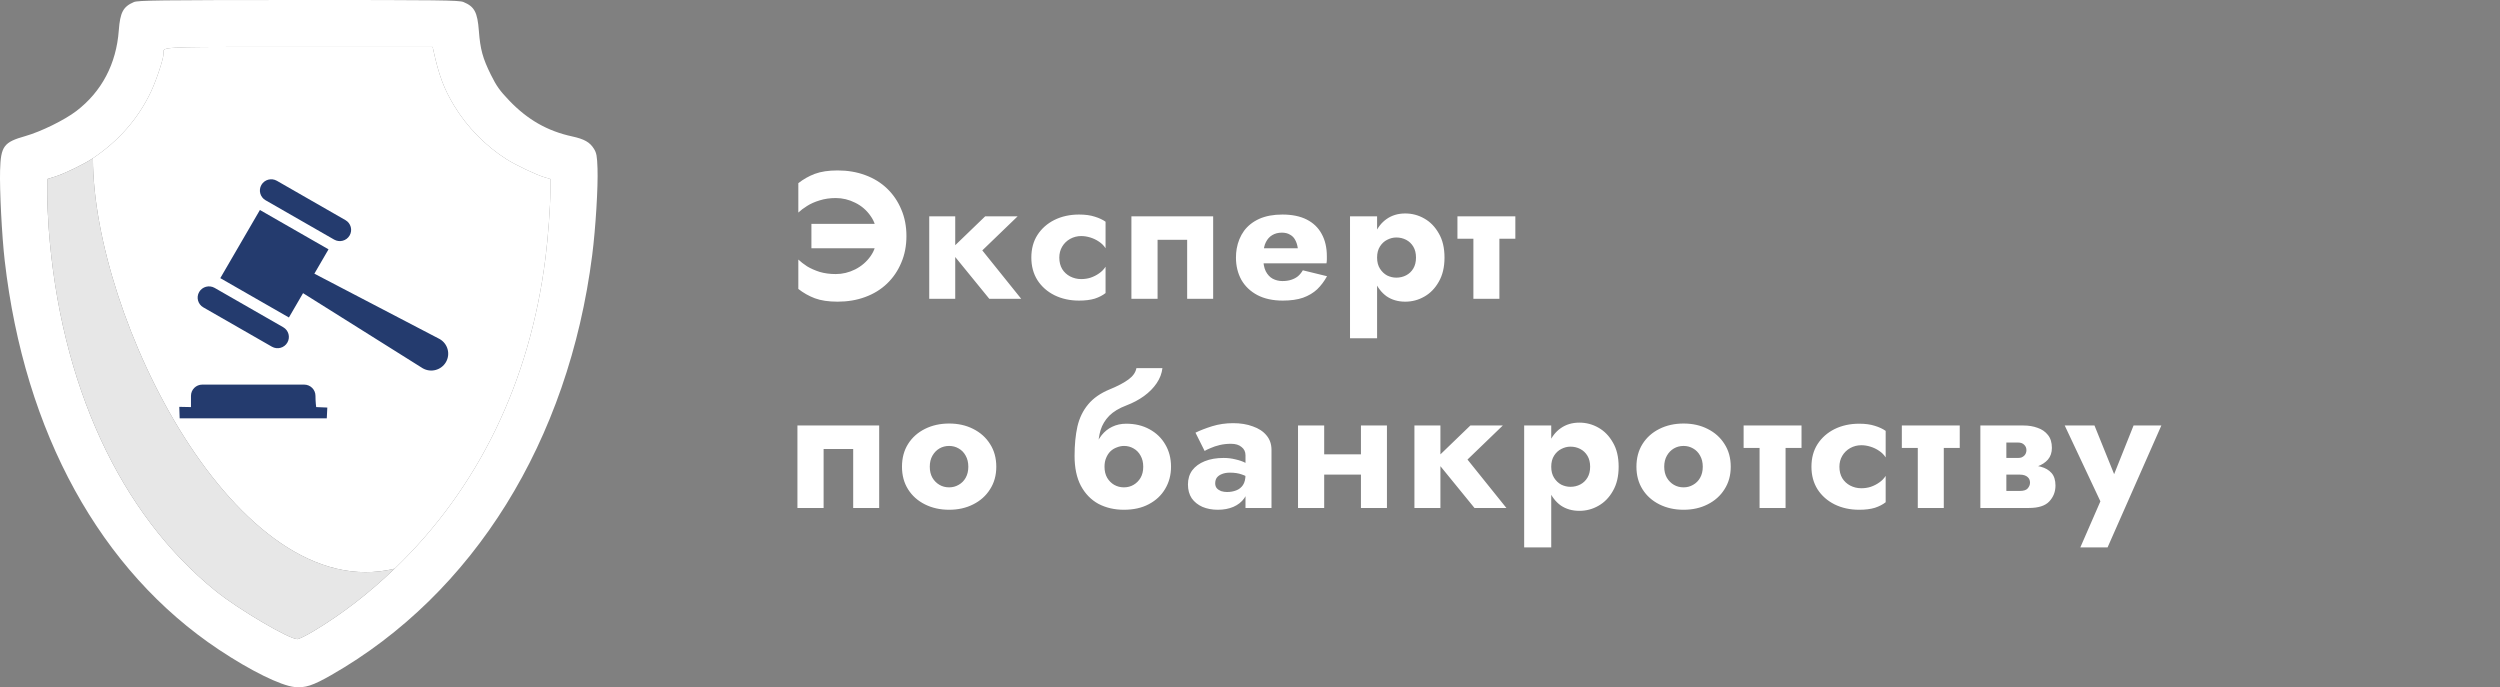
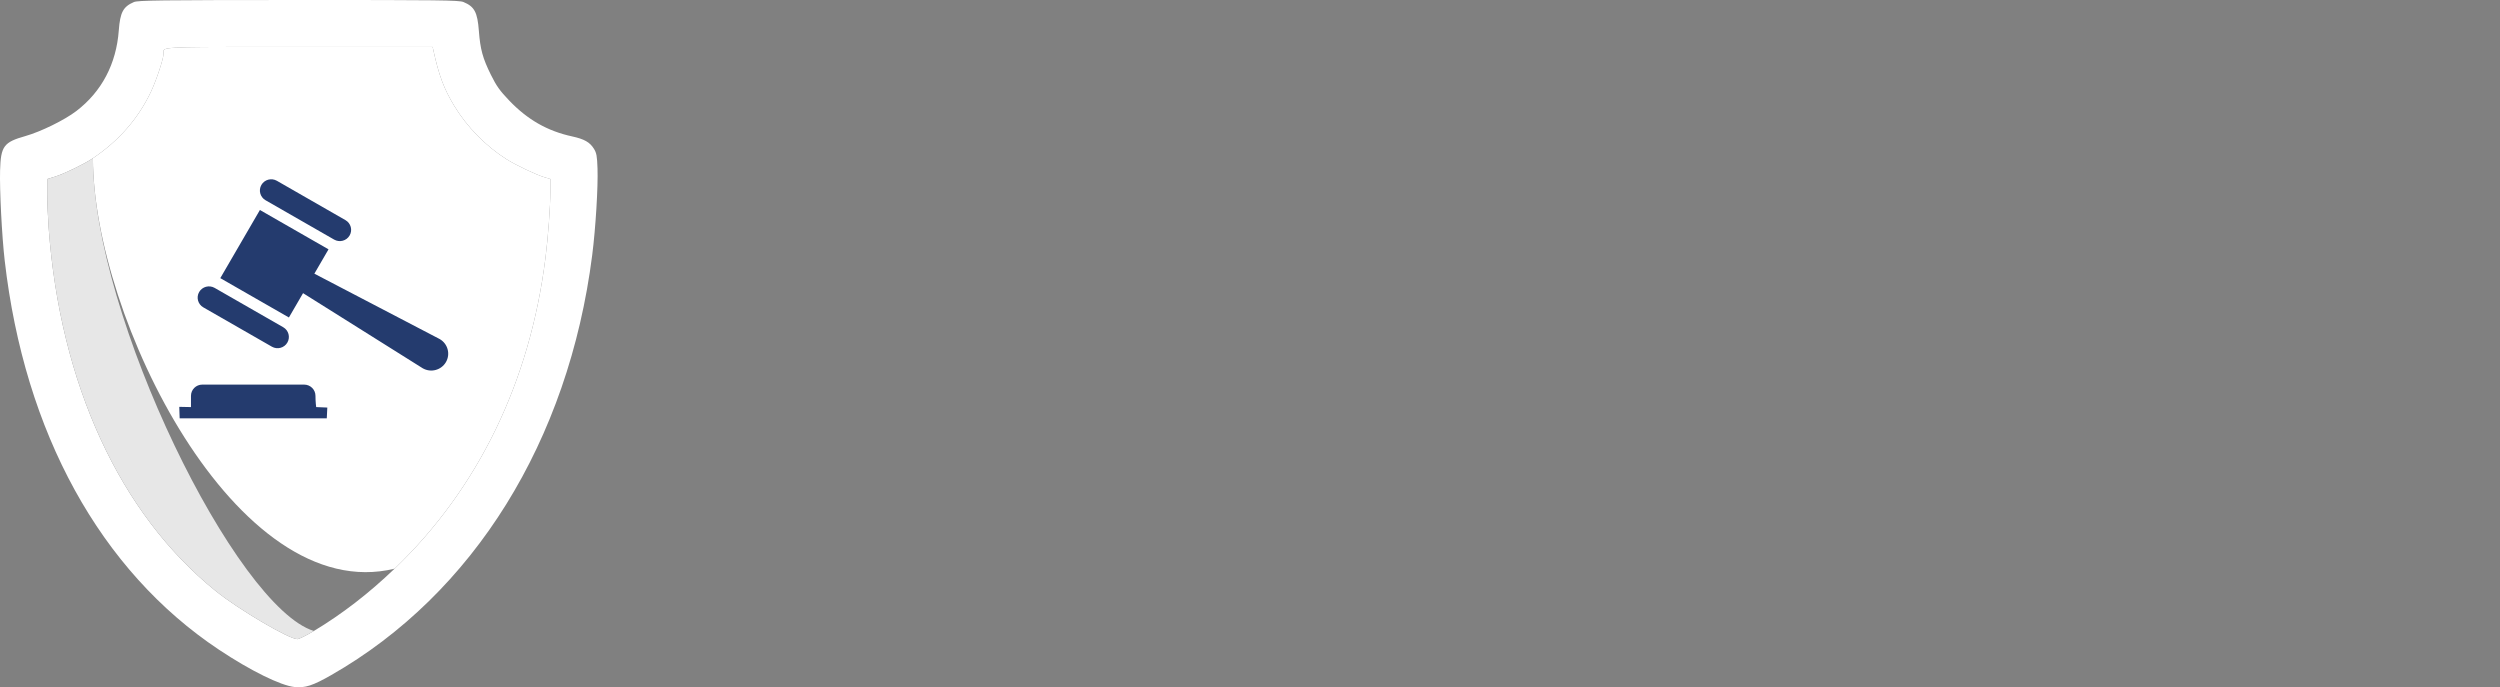
<svg xmlns="http://www.w3.org/2000/svg" width="251" height="69" viewBox="0 0 251 69" fill="none">
  <rect x="0" y="0" width="251" height="69" fill="#808080" stroke="none" />
  <path fill-rule="evenodd" clip-rule="evenodd" d="M13.437 0.209C12.364 0.671 12.06 1.243 11.927 3.049C11.681 6.412 10.211 9.203 7.661 11.151C6.479 12.054 4.099 13.222 2.549 13.661C0.371 14.276 0.079 14.673 0.008 17.112C-0.048 19.055 0.19 23.704 0.471 26.151C2.458 43.454 10.089 57.316 21.988 65.233C25.148 67.336 28.181 68.831 29.58 68.977C30.636 69.086 31.411 68.833 33.258 67.778C47.553 59.608 57.08 44.275 59.458 25.611C59.802 22.91 60.055 18.772 59.99 16.903C59.947 15.66 59.891 15.355 59.628 14.934C59.217 14.274 58.662 13.961 57.429 13.693C54.961 13.155 52.972 12.021 51.134 10.104C50.181 9.11 49.844 8.636 49.286 7.509C48.463 5.846 48.22 4.959 48.078 3.096C47.935 1.221 47.636 0.661 46.531 0.203C46.091 0.02 44.125 -0.004 29.97 0C15.975 0.005 13.847 0.032 13.437 0.209ZM43.519 5.085C44.065 7.568 44.58 8.936 45.605 10.628C46.881 12.737 48.767 14.664 50.836 15.974C51.79 16.579 53.863 17.564 54.679 17.801L55.257 17.969L55.256 19.195C55.255 20.751 55.039 23.709 54.767 25.881C53.209 38.33 48.011 49.041 39.619 57.094C37.029 59.579 34.343 61.652 31.513 63.349C30.76 63.801 30.015 64.17 29.858 64.17C29.016 64.17 23.931 61.175 21.654 59.337C12.021 51.562 6.029 38.528 4.881 22.848C4.805 21.809 4.743 20.289 4.742 19.468L4.742 17.976L5.523 17.733C6.462 17.44 8.453 16.474 9.333 15.883C11.915 14.148 13.864 11.922 15.135 9.255C15.699 8.071 16.42 5.898 16.42 5.384C16.42 5.26 16.392 5.159 16.419 5.077C16.552 4.682 17.975 4.714 30.011 4.714H43.438L43.519 5.085Z" fill="white" />
  <path d="M45.605 10.628C44.58 8.936 44.065 7.568 43.519 5.085L43.438 4.714H30.011C17.975 4.714 16.552 4.682 16.419 5.077C16.392 5.159 16.42 5.26 16.42 5.384C16.42 5.898 15.699 8.071 15.135 9.255C13.864 11.922 11.915 14.148 9.333 15.883C9.333 31.836 23.748 60.963 39.619 57.094C48.011 49.041 53.209 38.33 54.767 25.881C55.039 23.709 55.255 20.751 55.256 19.195L55.257 17.969L54.679 17.801C53.863 17.564 51.79 16.579 50.836 15.974C48.767 14.664 46.881 12.737 45.605 10.628Z" fill="white" />
-   <path d="M31.513 63.349C34.343 61.652 37.029 59.579 39.619 57.094C23.748 60.963 9.333 31.836 9.333 15.883C8.453 16.474 6.462 17.44 5.523 17.733L4.742 17.976L4.742 19.468C4.743 20.289 4.805 21.809 4.881 22.848C6.029 38.528 12.021 51.562 21.654 59.337C23.931 61.175 29.016 64.17 29.858 64.17C30.015 64.17 30.76 63.801 31.513 63.349Z" fill="#E7E7E7" />
-   <path d="M81.466 24.924H88.18V22.476H81.466V24.924ZM88.018 23.7C88.018 24.468 87.814 25.14 87.406 25.716C87.01 26.28 86.494 26.724 85.858 27.048C85.234 27.36 84.586 27.516 83.914 27.516C83.326 27.516 82.786 27.444 82.294 27.3C81.814 27.144 81.394 26.958 81.034 26.742C80.686 26.514 80.392 26.286 80.152 26.058V29.01C80.656 29.406 81.208 29.718 81.808 29.946C82.42 30.174 83.182 30.288 84.094 30.288C85.102 30.288 86.026 30.132 86.866 29.82C87.718 29.508 88.45 29.058 89.062 28.47C89.674 27.882 90.148 27.186 90.484 26.382C90.832 25.578 91.006 24.684 91.006 23.7C91.006 22.716 90.832 21.822 90.484 21.018C90.148 20.214 89.674 19.518 89.062 18.93C88.45 18.342 87.718 17.892 86.866 17.58C86.026 17.268 85.102 17.112 84.094 17.112C83.182 17.112 82.42 17.226 81.808 17.454C81.208 17.682 80.656 17.994 80.152 18.39V21.342C80.392 21.114 80.686 20.892 81.034 20.676C81.394 20.448 81.814 20.262 82.294 20.118C82.786 19.962 83.326 19.884 83.914 19.884C84.586 19.884 85.234 20.04 85.858 20.352C86.494 20.664 87.01 21.108 87.406 21.684C87.814 22.248 88.018 22.92 88.018 23.7ZM93.295 21.72V30H95.905V21.72H93.295ZM98.911 21.72L95.365 25.14L99.325 30H102.529L98.623 25.14L102.169 21.72H98.911ZM106.354 25.86C106.354 25.452 106.45 25.086 106.642 24.762C106.834 24.438 107.098 24.18 107.434 23.988C107.782 23.796 108.154 23.7 108.55 23.7C108.85 23.7 109.156 23.748 109.468 23.844C109.78 23.94 110.068 24.078 110.332 24.258C110.608 24.438 110.83 24.66 110.998 24.924V22.26C110.71 22.056 110.35 21.888 109.918 21.756C109.486 21.612 108.958 21.54 108.334 21.54C107.422 21.54 106.6 21.72 105.868 22.08C105.148 22.44 104.578 22.944 104.158 23.592C103.75 24.228 103.546 24.984 103.546 25.86C103.546 26.724 103.75 27.48 104.158 28.128C104.578 28.776 105.148 29.28 105.868 29.64C106.6 30 107.422 30.18 108.334 30.18C108.958 30.18 109.486 30.114 109.918 29.982C110.35 29.838 110.71 29.652 110.998 29.424V26.778C110.83 27.042 110.614 27.264 110.35 27.444C110.098 27.624 109.816 27.768 109.504 27.876C109.204 27.972 108.886 28.02 108.55 28.02C108.154 28.02 107.782 27.93 107.434 27.75C107.098 27.57 106.834 27.324 106.642 27.012C106.45 26.688 106.354 26.304 106.354 25.86ZM121.801 21.72H113.593V30H116.221V24.078H119.191V30H121.801V21.72ZM125.62 26.436H133.18C133.204 26.292 133.216 26.16 133.216 26.04C133.216 25.908 133.216 25.806 133.216 25.734C133.216 24.858 133.042 24.108 132.694 23.484C132.358 22.86 131.86 22.38 131.2 22.044C130.54 21.708 129.724 21.54 128.752 21.54C127.852 21.54 127.078 21.684 126.43 21.972C125.794 22.26 125.284 22.662 124.9 23.178C124.528 23.694 124.282 24.294 124.162 24.978C124.138 25.122 124.12 25.266 124.108 25.41C124.096 25.554 124.09 25.704 124.09 25.86C124.09 26.688 124.27 27.432 124.63 28.092C125.002 28.74 125.536 29.25 126.232 29.622C126.94 29.994 127.792 30.18 128.788 30.18C129.592 30.18 130.27 30.084 130.822 29.892C131.386 29.688 131.86 29.406 132.244 29.046C132.628 28.674 132.958 28.236 133.234 27.732L130.804 27.138C130.672 27.366 130.51 27.564 130.318 27.732C130.126 27.888 129.898 28.008 129.634 28.092C129.382 28.176 129.088 28.218 128.752 28.218C128.404 28.218 128.08 28.14 127.78 27.984C127.492 27.828 127.258 27.576 127.078 27.228C126.91 26.88 126.826 26.424 126.826 25.86L126.862 25.428C126.862 24.984 126.94 24.612 127.096 24.312C127.252 24 127.462 23.766 127.726 23.61C128.002 23.442 128.326 23.358 128.698 23.358C129.022 23.358 129.292 23.424 129.508 23.556C129.736 23.676 129.91 23.85 130.03 24.078C130.162 24.306 130.252 24.588 130.3 24.924H125.62V26.436ZM138.26 33.96V21.72H135.542V33.96H138.26ZM145.028 25.86C145.028 24.888 144.836 24.078 144.452 23.43C144.08 22.77 143.594 22.272 142.994 21.936C142.406 21.6 141.77 21.432 141.086 21.432C140.366 21.432 139.742 21.618 139.214 21.99C138.698 22.35 138.302 22.86 138.026 23.52C137.75 24.18 137.612 24.96 137.612 25.86C137.612 26.748 137.75 27.528 138.026 28.2C138.302 28.86 138.698 29.376 139.214 29.748C139.742 30.108 140.366 30.288 141.086 30.288C141.77 30.288 142.406 30.12 142.994 29.784C143.594 29.448 144.08 28.95 144.452 28.29C144.836 27.63 145.028 26.82 145.028 25.86ZM142.166 25.86C142.166 26.292 142.076 26.658 141.896 26.958C141.716 27.258 141.476 27.486 141.176 27.642C140.876 27.798 140.546 27.876 140.186 27.876C139.874 27.876 139.568 27.804 139.268 27.66C138.98 27.504 138.74 27.276 138.548 26.976C138.356 26.676 138.26 26.304 138.26 25.86C138.26 25.416 138.356 25.044 138.548 24.744C138.74 24.444 138.98 24.222 139.268 24.078C139.568 23.922 139.874 23.844 140.186 23.844C140.546 23.844 140.876 23.922 141.176 24.078C141.476 24.234 141.716 24.462 141.896 24.762C142.076 25.062 142.166 25.428 142.166 25.86ZM146.327 21.72V23.97H152.141V21.72H146.327ZM147.929 22.08V30H150.539V22.08H147.929ZM88.27 42.72H80.062V51H82.69V45.078H85.66V51H88.27V42.72ZM90.559 46.86C90.559 47.724 90.763 48.48 91.171 49.128C91.579 49.776 92.144 50.28 92.864 50.64C93.584 51 94.394 51.18 95.293 51.18C96.194 51.18 96.998 51 97.706 50.64C98.425 50.28 98.99 49.776 99.397 49.128C99.817 48.48 100.028 47.724 100.028 46.86C100.028 45.984 99.817 45.222 99.397 44.574C98.99 43.926 98.425 43.422 97.706 43.062C96.998 42.702 96.194 42.522 95.293 42.522C94.394 42.522 93.584 42.702 92.864 43.062C92.144 43.422 91.579 43.926 91.171 44.574C90.763 45.222 90.559 45.984 90.559 46.86ZM93.35 46.86C93.35 46.428 93.439 46.056 93.62 45.744C93.799 45.432 94.034 45.192 94.322 45.024C94.609 44.856 94.933 44.772 95.293 44.772C95.641 44.772 95.96 44.856 96.248 45.024C96.547 45.192 96.781 45.432 96.95 45.744C97.129 46.056 97.219 46.428 97.219 46.86C97.219 47.292 97.129 47.664 96.95 47.976C96.781 48.276 96.547 48.51 96.248 48.678C95.96 48.846 95.641 48.93 95.293 48.93C94.933 48.93 94.609 48.846 94.322 48.678C94.034 48.51 93.799 48.276 93.62 47.976C93.439 47.664 93.35 47.292 93.35 46.86ZM112.855 44.772C113.203 44.772 113.521 44.856 113.809 45.024C114.109 45.192 114.343 45.432 114.511 45.744C114.691 46.056 114.781 46.428 114.781 46.86C114.781 47.292 114.691 47.664 114.511 47.976C114.331 48.276 114.097 48.51 113.809 48.678C113.521 48.846 113.197 48.93 112.837 48.93C112.489 48.93 112.165 48.846 111.865 48.678C111.577 48.51 111.343 48.276 111.163 47.976C110.983 47.664 110.893 47.292 110.893 46.86L107.887 45.78C107.887 46.968 108.097 47.964 108.517 48.768C108.949 49.572 109.537 50.178 110.281 50.586C111.037 50.982 111.889 51.18 112.837 51.18C113.809 51.18 114.643 50.994 115.339 50.622C116.047 50.25 116.593 49.74 116.977 49.092C117.373 48.432 117.571 47.688 117.571 46.86C117.571 46.02 117.379 45.276 116.995 44.628C116.623 43.98 116.095 43.47 115.411 43.098C114.739 42.726 113.959 42.54 113.071 42.54L112.855 44.772ZM109.687 46.86H110.893C110.893 46.524 110.947 46.23 111.055 45.978C111.163 45.714 111.307 45.492 111.487 45.312C111.679 45.132 111.895 45 112.135 44.916C112.375 44.82 112.615 44.772 112.855 44.772L113.071 42.54C112.555 42.54 112.087 42.642 111.667 42.846C111.259 43.038 110.905 43.32 110.605 43.692C110.305 44.064 110.077 44.52 109.921 45.06C109.765 45.588 109.687 46.188 109.687 46.86ZM107.887 45.78L110.713 46.842L110.263 44.88C110.263 44.28 110.341 43.716 110.497 43.188C110.665 42.648 110.953 42.168 111.361 41.748C111.781 41.328 112.357 40.98 113.089 40.704C113.749 40.452 114.337 40.14 114.853 39.768C115.381 39.384 115.807 38.952 116.131 38.472C116.455 37.992 116.647 37.488 116.707 36.96H114.097C114.013 37.392 113.749 37.77 113.305 38.094C112.873 38.418 112.249 38.748 111.433 39.084C110.497 39.468 109.771 39.972 109.255 40.596C108.739 41.208 108.379 41.946 108.175 42.81C107.983 43.662 107.887 44.652 107.887 45.78ZM122.006 48.534C122.006 48.306 122.06 48.114 122.168 47.958C122.288 47.802 122.456 47.682 122.672 47.598C122.9 47.502 123.17 47.454 123.482 47.454C123.95 47.454 124.346 47.514 124.67 47.634C125.006 47.742 125.33 47.91 125.642 48.138V46.86C125.522 46.728 125.318 46.596 125.03 46.464C124.754 46.32 124.424 46.206 124.04 46.122C123.668 46.026 123.272 45.978 122.852 45.978C122.132 45.978 121.502 46.086 120.962 46.302C120.422 46.518 120.002 46.824 119.702 47.22C119.414 47.616 119.27 48.09 119.27 48.642C119.27 49.182 119.396 49.644 119.648 50.028C119.912 50.4 120.272 50.688 120.728 50.892C121.184 51.084 121.7 51.18 122.276 51.18C122.852 51.18 123.368 51.084 123.824 50.892C124.292 50.688 124.658 50.4 124.922 50.028C125.198 49.644 125.336 49.188 125.336 48.66L125.048 47.652C125.048 48.096 124.964 48.444 124.796 48.696C124.628 48.948 124.4 49.128 124.112 49.236C123.836 49.344 123.53 49.398 123.194 49.398C122.99 49.398 122.792 49.368 122.6 49.308C122.42 49.236 122.276 49.14 122.168 49.02C122.06 48.888 122.006 48.726 122.006 48.534ZM120.944 45.276C121.076 45.192 121.274 45.096 121.538 44.988C121.802 44.868 122.108 44.766 122.456 44.682C122.816 44.598 123.194 44.556 123.59 44.556C124.046 44.556 124.4 44.664 124.652 44.88C124.916 45.084 125.048 45.36 125.048 45.708V51H127.658V45.168C127.658 44.592 127.49 44.106 127.154 43.71C126.83 43.314 126.374 43.014 125.786 42.81C125.21 42.594 124.55 42.486 123.806 42.486C123.062 42.486 122.36 42.588 121.7 42.792C121.052 42.996 120.494 43.212 120.026 43.44L120.944 45.276ZM131.167 47.652H137.863V45.618H131.167V47.652ZM136.639 42.72V51H139.249V42.72H136.639ZM130.321 42.72V51H132.949V42.72H130.321ZM142.008 42.72V51H144.618V42.72H142.008ZM147.624 42.72L144.078 46.14L148.038 51H151.242L147.336 46.14L150.882 42.72H147.624ZM155.744 54.96V42.72H153.026V54.96H155.744ZM162.512 46.86C162.512 45.888 162.32 45.078 161.936 44.43C161.564 43.77 161.078 43.272 160.478 42.936C159.89 42.6 159.254 42.432 158.57 42.432C157.85 42.432 157.226 42.618 156.698 42.99C156.182 43.35 155.786 43.86 155.51 44.52C155.234 45.18 155.096 45.96 155.096 46.86C155.096 47.748 155.234 48.528 155.51 49.2C155.786 49.86 156.182 50.376 156.698 50.748C157.226 51.108 157.85 51.288 158.57 51.288C159.254 51.288 159.89 51.12 160.478 50.784C161.078 50.448 161.564 49.95 161.936 49.29C162.32 48.63 162.512 47.82 162.512 46.86ZM159.65 46.86C159.65 47.292 159.56 47.658 159.38 47.958C159.2 48.258 158.96 48.486 158.66 48.642C158.36 48.798 158.03 48.876 157.67 48.876C157.358 48.876 157.052 48.804 156.752 48.66C156.464 48.504 156.224 48.276 156.032 47.976C155.84 47.676 155.744 47.304 155.744 46.86C155.744 46.416 155.84 46.044 156.032 45.744C156.224 45.444 156.464 45.222 156.752 45.078C157.052 44.922 157.358 44.844 157.67 44.844C158.03 44.844 158.36 44.922 158.66 45.078C158.96 45.234 159.2 45.462 159.38 45.762C159.56 46.062 159.65 46.428 159.65 46.86ZM164.298 46.86C164.298 47.724 164.502 48.48 164.91 49.128C165.318 49.776 165.882 50.28 166.602 50.64C167.322 51 168.132 51.18 169.032 51.18C169.932 51.18 170.736 51 171.444 50.64C172.164 50.28 172.728 49.776 173.136 49.128C173.556 48.48 173.766 47.724 173.766 46.86C173.766 45.984 173.556 45.222 173.136 44.574C172.728 43.926 172.164 43.422 171.444 43.062C170.736 42.702 169.932 42.522 169.032 42.522C168.132 42.522 167.322 42.702 166.602 43.062C165.882 43.422 165.318 43.926 164.91 44.574C164.502 45.222 164.298 45.984 164.298 46.86ZM167.088 46.86C167.088 46.428 167.178 46.056 167.358 45.744C167.538 45.432 167.772 45.192 168.06 45.024C168.348 44.856 168.672 44.772 169.032 44.772C169.38 44.772 169.698 44.856 169.986 45.024C170.286 45.192 170.52 45.432 170.688 45.744C170.868 46.056 170.958 46.428 170.958 46.86C170.958 47.292 170.868 47.664 170.688 47.976C170.52 48.276 170.286 48.51 169.986 48.678C169.698 48.846 169.38 48.93 169.032 48.93C168.672 48.93 168.348 48.846 168.06 48.678C167.772 48.51 167.538 48.276 167.358 47.976C167.178 47.664 167.088 47.292 167.088 46.86ZM175.059 42.72V44.97H180.873V42.72H175.059ZM176.661 43.08V51H179.271V43.08H176.661ZM184.677 46.86C184.677 46.452 184.773 46.086 184.965 45.762C185.157 45.438 185.421 45.18 185.757 44.988C186.105 44.796 186.477 44.7 186.873 44.7C187.173 44.7 187.479 44.748 187.791 44.844C188.103 44.94 188.391 45.078 188.655 45.258C188.931 45.438 189.153 45.66 189.321 45.924V43.26C189.033 43.056 188.673 42.888 188.241 42.756C187.809 42.612 187.281 42.54 186.657 42.54C185.745 42.54 184.923 42.72 184.191 43.08C183.471 43.44 182.901 43.944 182.481 44.592C182.073 45.228 181.869 45.984 181.869 46.86C181.869 47.724 182.073 48.48 182.481 49.128C182.901 49.776 183.471 50.28 184.191 50.64C184.923 51 185.745 51.18 186.657 51.18C187.281 51.18 187.809 51.114 188.241 50.982C188.673 50.838 189.033 50.652 189.321 50.424V47.778C189.153 48.042 188.937 48.264 188.673 48.444C188.421 48.624 188.139 48.768 187.827 48.876C187.527 48.972 187.209 49.02 186.873 49.02C186.477 49.02 186.105 48.93 185.757 48.75C185.421 48.57 185.157 48.324 184.965 48.012C184.773 47.688 184.677 47.304 184.677 46.86ZM190.944 42.72V44.97H196.758V42.72H190.944ZM192.546 43.08V51H195.156V43.08H192.546ZM200.394 46.68V47.652H202.788C202.98 47.652 203.142 47.676 203.274 47.724C203.406 47.772 203.508 47.832 203.58 47.904C203.664 47.976 203.724 48.06 203.76 48.156C203.796 48.252 203.814 48.354 203.814 48.462C203.814 48.666 203.736 48.858 203.58 49.038C203.436 49.206 203.172 49.29 202.788 49.29H200.394V51H203.706C204.654 51 205.332 50.784 205.74 50.352C206.16 49.908 206.37 49.374 206.37 48.75C206.37 48.21 206.238 47.79 205.974 47.49C205.71 47.19 205.35 46.98 204.894 46.86C204.438 46.74 203.922 46.68 203.346 46.68H200.394ZM200.394 47.04H203.166C203.682 47.04 204.15 46.968 204.57 46.824C205.002 46.668 205.35 46.44 205.614 46.14C205.878 45.828 206.01 45.438 206.01 44.97C206.01 44.43 205.878 43.998 205.614 43.674C205.35 43.338 205.002 43.098 204.57 42.954C204.15 42.798 203.682 42.72 203.166 42.72H200.394V44.43H202.608C202.884 44.43 203.094 44.508 203.238 44.664C203.382 44.808 203.454 44.988 203.454 45.204C203.454 45.3 203.436 45.396 203.4 45.492C203.364 45.588 203.31 45.672 203.238 45.744C203.166 45.816 203.076 45.876 202.968 45.924C202.872 45.96 202.752 45.978 202.608 45.978H200.394V47.04ZM198.828 42.72V51H201.438V42.72H198.828ZM217 42.72H214.21L211.564 49.344L212.968 49.362L210.286 42.72H207.298L210.88 50.334L208.864 54.96H211.6L217 42.72Z" fill="white" />
+   <path d="M31.513 63.349C23.748 60.963 9.333 31.836 9.333 15.883C8.453 16.474 6.462 17.44 5.523 17.733L4.742 17.976L4.742 19.468C4.743 20.289 4.805 21.809 4.881 22.848C6.029 38.528 12.021 51.562 21.654 59.337C23.931 61.175 29.016 64.17 29.858 64.17C30.015 64.17 30.76 63.801 31.513 63.349Z" fill="#E7E7E7" />
  <path d="M26.662 20.105L33.55 24.056C34.094 24.367 34.788 24.182 35.101 23.643C35.416 23.103 35.229 22.412 34.686 22.102L27.798 18.151C27.254 17.84 26.559 18.025 26.246 18.563C25.931 19.103 26.119 19.793 26.662 20.105V20.105ZM32.983 25.033L26.095 21.083L22.118 27.925L29.006 31.876L32.983 25.033ZM20.412 30.858L27.3 34.809C27.843 35.12 28.539 34.935 28.851 34.395C29.165 33.856 28.979 33.165 28.437 32.855L21.549 28.904C21.004 28.593 20.31 28.778 19.996 29.316C19.682 29.855 19.869 30.546 20.412 30.858ZM44.148 34.043L31.562 27.477L30.426 29.432L42.443 36.976C43.258 37.443 44.301 37.167 44.772 36.356C45.242 35.546 44.962 34.511 44.148 34.043V34.043ZM31.673 39.742C31.673 39.118 31.164 38.614 30.536 38.614H20.31C19.682 38.614 19.174 39.118 19.174 39.742C19.174 40.365 19.174 40.871 19.174 40.871L18 40.847L18.038 42H32.809L32.862 40.919L31.744 40.871C31.744 40.871 31.673 40.365 31.673 39.742Z" fill="#243B6E" />
</svg>